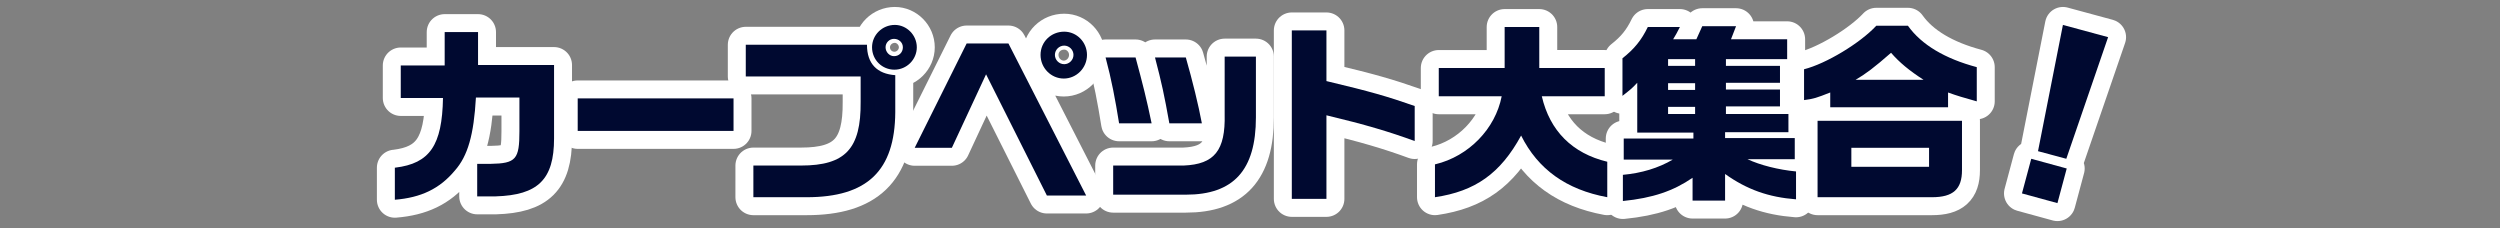
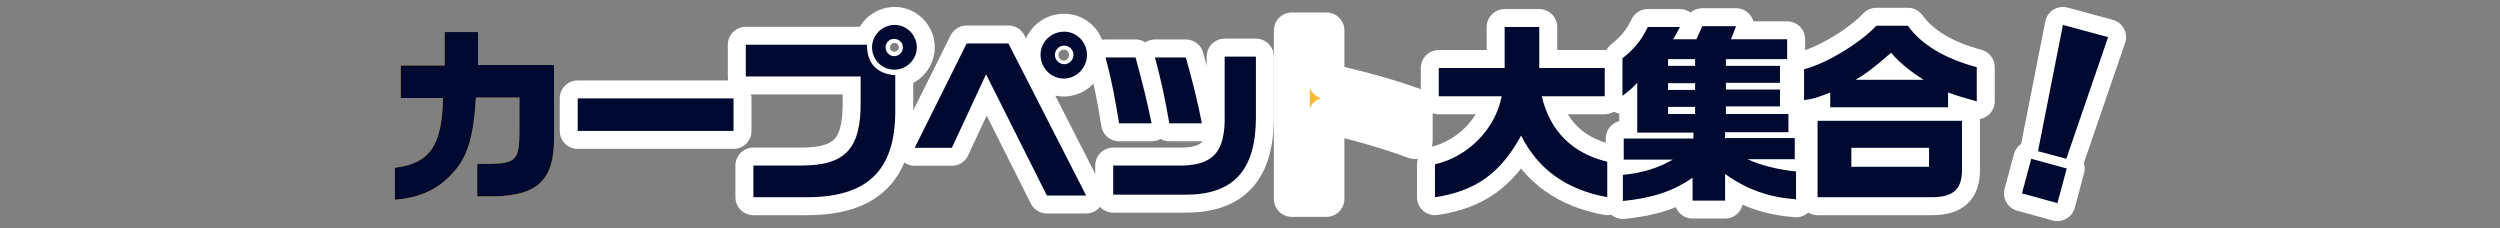
<svg xmlns="http://www.w3.org/2000/svg" version="1.1" id="tit" x="0px" y="0px" width="592px" height="54px" viewBox="0 0 592 54" style="enable-background:new 0 0 592 54;" xml:space="preserve">
  <rect x="0" y="0" width="592" height="54" fill="#808080" stroke="none" />
  <style type="text/css">
	.st0{fill:#F8BC33;}
	.st1{fill:none;stroke:#FFFFFF;stroke-width:8.504;stroke-linecap:round;stroke-linejoin:round;stroke-miterlimit:10;}
	.st2{fill:#000930;}
</style>
  <g id="pet">
    <g>
      <path class="st0" d="M93.6,39.7c8.2-1,11.1-5.3,11.3-16.5h-10v-7.7h10.4V7.6h7.9v7.8h18v17.4c0,9.7-3.8,13.4-13.8,13.7H113v-7.7    h3.2c6-0.1,6.8-1.1,6.8-7.7v-8h-10.3c-0.5,8.8-1.9,13.8-5,17.3c-3.6,4.3-8,6.4-14.2,6.9V39.7z" />
      <path class="st0" d="M136.8,23.3h36.9V31h-36.9V23.3z" />
      <path class="st0" d="M178.4,39.2h11.3c10.5,0,14.2-4,14.1-15.1v-6h-27.2v-7.5h28.7c0,4.5,2.4,6.9,6.7,7.2v8.8    c-0.1,13.8-6.6,20.1-21,20.1h-12.6V39.2z M206.5,11.2c0-2.9,2.4-5.3,5.4-5.3c2.8,0,5.2,2.4,5.2,5.3c0,2.9-2.4,5.3-5.3,5.3    S206.5,14.2,206.5,11.2z M213.8,11.2c0-1.1-0.9-2-2.1-2c-1.1,0-2,0.9-2,2c0,1.1,0.9,2.1,2,2.1C212.9,13.3,213.8,12.4,213.8,11.2z" />
-       <path class="st0" d="M233.5,17.6L225.4,35h-8.8l12.3-24.7h9.9l18.4,36h-9.3L233.5,17.6z M246.4,13c0-3.1,2.5-5.5,5.6-5.5    c3,0,5.4,2.5,5.4,5.5c0,3.1-2.5,5.6-5.5,5.6S246.4,16.1,246.4,13z M254.2,13c0-1.2-1-2.2-2.2-2.2c-1.2,0-2.2,1-2.2,2.2    c0,1.2,1,2.2,2.2,2.2C253.2,15.2,254.2,14.2,254.2,13z" />
      <path class="st0" d="M261.8,13.6h7.1c1.7,6.3,2.6,9.8,3.8,15.6H265C264.1,23.6,263.2,18.8,261.8,13.6z M263.6,39.2h16.7    c7.3-0.3,9.9-3.6,9.7-12.1V13.4h7.4v14.4c0,12.5-5.3,18.3-16.6,18.3h-17.2V39.2z M273.5,13.6h7.3c1.6,5.6,3,11.3,3.8,15.6h-7.7    C275.7,22.5,275.1,19.7,273.5,13.6z" />
      <path class="st0" d="M305.9,7.2h8.2v12c10.5,2.5,14.3,3.6,20.9,5.9v8.3c-6-2.2-11.7-3.9-20.9-6.1v19.8h-8.2V7.2z" />
      <path class="st0" d="M339.9,38.9c7.9-1.9,14.2-8.4,15.7-16.1h-14.9v-6.7h15.6V6.4h8.2v9.7H380v6.7h-14.9    c1.9,8.2,7.2,13.5,15.5,15.5v8.4c-9.7-1.8-16.4-6.6-20.4-14.6c-4.9,9-10.9,13.2-20.4,14.6V38.9z" />
      <path class="st0" d="M384.3,41.4c4.4-0.4,8.4-1.6,11.8-3.6h-11.6v-5H401v-1.4h-13.3V19.6c-1.3,1.4-1.6,1.6-3.5,3.1v-8.9    c2.8-2.2,4.5-4.3,6-7.4h7.6c-0.8,1.5-0.9,1.8-1.6,2.9h5.5l1.4-3.1h8l-1.2,3.1h13.3V14h-14.5v1.6h12.8v4h-12.8v1.6h12.8v4h-12.8V27    h14.8v4.3h-15v1.4H425v5h-11.2c3,1.4,7.3,2.5,11.5,2.9v6.6c-6.5-0.5-11.6-2.3-16.8-6v6.3h-7.7v-5.4c-4.5,3.1-9.4,4.8-16.5,5.5    V41.4z M401.4,15.6V14H395v1.6H401.4z M401.4,21.3v-1.6H395v1.6H401.4z M401.4,27v-1.7H395V27H401.4z" />
      <path class="st0" d="M433.4,21.9c-3.3,1.3-3.9,1.5-6.2,1.8v-7.3c5.2-1.3,13.3-6.2,17.1-10.3h7.5c3.2,4.5,8.8,7.8,16.3,9.8v8.1    c-3.2-0.9-4.6-1.3-6.8-2.1v3.5h-27.9V21.9z M430.4,28.6h34.2v11.7c0,4.5-2.1,6.4-7.1,6.4h-27.1V28.6z M456.8,39.5V35h-18.4v4.5    H456.8z M455.5,18.9c-3.4-2.2-5.7-4.1-7.7-6.4c-4,3.5-6,5-8.4,6.4H455.5z" />
-       <path class="st0" d="M481,37.6l8.4,2.3l-2.2,8.2l-8.4-2.3L481,37.6z M488.5,5.9l10.7,2.9l-9.9,28.8l-6.7-1.8L488.5,5.9z" />
    </g>
    <g>
-       <path class="st1" d="M93.6,39.7c8.2-1,11.1-5.3,11.3-16.5h-10v-7.7h10.4V7.6h7.9v7.8h18v17.4c0,9.7-3.8,13.4-13.8,13.7H113v-7.7    h3.2c6-0.1,6.8-1.1,6.8-7.7v-8h-10.3c-0.5,8.8-1.9,13.8-5,17.3c-3.6,4.3-8,6.4-14.2,6.9V39.7z" />
-       <path class="st1" d="M136.8,23.3h36.9V31h-36.9V23.3z" />
+       <path class="st1" d="M136.8,23.3h36.9V31h-36.9z" />
      <path class="st1" d="M178.4,39.2h11.3c10.5,0,14.2-4,14.1-15.1v-6h-27.2v-7.5h28.7c0,4.5,2.4,6.9,6.7,7.2v8.8    c-0.1,13.8-6.6,20.1-21,20.1h-12.6V39.2z M206.5,11.2c0-2.9,2.4-5.3,5.4-5.3c2.8,0,5.2,2.4,5.2,5.3c0,2.9-2.4,5.3-5.3,5.3    S206.5,14.2,206.5,11.2z M213.8,11.2c0-1.1-0.9-2-2.1-2c-1.1,0-2,0.9-2,2c0,1.1,0.9,2.1,2,2.1C212.9,13.3,213.8,12.4,213.8,11.2z" />
      <path class="st1" d="M233.5,17.6L225.4,35h-8.8l12.3-24.7h9.9l18.4,36h-9.3L233.5,17.6z M246.4,13c0-3.1,2.5-5.5,5.6-5.5    c3,0,5.4,2.5,5.4,5.5c0,3.1-2.5,5.6-5.5,5.6S246.4,16.1,246.4,13z M254.2,13c0-1.2-1-2.2-2.2-2.2c-1.2,0-2.2,1-2.2,2.2    c0,1.2,1,2.2,2.2,2.2C253.2,15.2,254.2,14.2,254.2,13z" />
      <path class="st1" d="M261.8,13.6h7.1c1.7,6.3,2.6,9.8,3.8,15.6H265C264.1,23.6,263.2,18.8,261.8,13.6z M263.6,39.2h16.7    c7.3-0.3,9.9-3.6,9.7-12.1V13.4h7.4v14.4c0,12.5-5.3,18.3-16.6,18.3h-17.2V39.2z M273.5,13.6h7.3c1.6,5.6,3,11.3,3.8,15.6h-7.7    C275.7,22.5,275.1,19.7,273.5,13.6z" />
      <path class="st1" d="M305.9,7.2h8.2v12c10.5,2.5,14.3,3.6,20.9,5.9v8.3c-6-2.2-11.7-3.9-20.9-6.1v19.8h-8.2V7.2z" />
      <path class="st1" d="M339.9,38.9c7.9-1.9,14.2-8.4,15.7-16.1h-14.9v-6.7h15.6V6.4h8.2v9.7H380v6.7h-14.9    c1.9,8.2,7.2,13.5,15.5,15.5v8.4c-9.7-1.8-16.4-6.6-20.4-14.6c-4.9,9-10.9,13.2-20.4,14.6V38.9z" />
      <path class="st1" d="M384.3,41.4c4.4-0.4,8.4-1.6,11.8-3.6h-11.6v-5H401v-1.4h-13.3V19.6c-1.3,1.4-1.6,1.6-3.5,3.1v-8.9    c2.8-2.2,4.5-4.3,6-7.4h7.6c-0.8,1.5-0.9,1.8-1.6,2.9h5.5l1.4-3.1h8l-1.2,3.1h13.3V14h-14.5v1.6h12.8v4h-12.8v1.6h12.8v4h-12.8V27    h14.8v4.3h-15v1.4H425v5h-11.2c3,1.4,7.3,2.5,11.5,2.9v6.6c-6.5-0.5-11.6-2.3-16.8-6v6.3h-7.7v-5.4c-4.5,3.1-9.4,4.8-16.5,5.5    V41.4z M401.4,15.6V14H395v1.6H401.4z M401.4,21.3v-1.6H395v1.6H401.4z M401.4,27v-1.7H395V27H401.4z" />
      <path class="st1" d="M433.4,21.9c-3.3,1.3-3.9,1.5-6.2,1.8v-7.3c5.2-1.3,13.3-6.2,17.1-10.3h7.5c3.2,4.5,8.8,7.8,16.3,9.8v8.1    c-3.2-0.9-4.6-1.3-6.8-2.1v3.5h-27.9V21.9z M430.4,28.6h34.2v11.7c0,4.5-2.1,6.4-7.1,6.4h-27.1V28.6z M456.8,39.5V35h-18.4v4.5    H456.8z M455.5,18.9c-3.4-2.2-5.7-4.1-7.7-6.4c-4,3.5-6,5-8.4,6.4H455.5z" />
      <path class="st1" d="M481,37.6l8.4,2.3l-2.2,8.2l-8.4-2.3L481,37.6z M488.5,5.9l10.7,2.9l-9.9,28.8l-6.7-1.8L488.5,5.9z" />
    </g>
    <g>
      <path class="st2" d="M93.6,39.7c8.2-1,11.1-5.3,11.3-16.5h-10v-7.7h10.4V7.6h7.9v7.8h18v17.4c0,9.7-3.8,13.4-13.8,13.7H113v-7.7    h3.2c6-0.1,6.8-1.1,6.8-7.7v-8h-10.3c-0.5,8.8-1.9,13.8-5,17.3c-3.6,4.3-8,6.4-14.2,6.9V39.7z" />
      <path class="st2" d="M136.8,23.3h36.9V31h-36.9V23.3z" />
      <path class="st2" d="M178.4,39.2h11.3c10.5,0,14.2-4,14.1-15.1v-6h-27.2v-7.5h28.7c0,4.5,2.4,6.9,6.7,7.2v8.8    c-0.1,13.8-6.6,20.1-21,20.1h-12.6V39.2z M206.5,11.2c0-2.9,2.4-5.3,5.4-5.3c2.8,0,5.2,2.4,5.2,5.3c0,2.9-2.4,5.3-5.3,5.3    S206.5,14.2,206.5,11.2z M213.8,11.2c0-1.1-0.9-2-2.1-2c-1.1,0-2,0.9-2,2c0,1.1,0.9,2.1,2,2.1C212.9,13.3,213.8,12.4,213.8,11.2z" />
      <path class="st2" d="M233.5,17.6L225.4,35h-8.8l12.3-24.7h9.9l18.4,36h-9.3L233.5,17.6z M246.4,13c0-3.1,2.5-5.5,5.6-5.5    c3,0,5.4,2.5,5.4,5.5c0,3.1-2.5,5.6-5.5,5.6S246.4,16.1,246.4,13z M254.2,13c0-1.2-1-2.2-2.2-2.2c-1.2,0-2.2,1-2.2,2.2    c0,1.2,1,2.2,2.2,2.2C253.2,15.2,254.2,14.2,254.2,13z" />
      <path class="st2" d="M261.8,13.6h7.1c1.7,6.3,2.6,9.8,3.8,15.6H265C264.1,23.6,263.2,18.8,261.8,13.6z M263.6,39.2h16.7    c7.3-0.3,9.9-3.6,9.7-12.1V13.4h7.4v14.4c0,12.5-5.3,18.3-16.6,18.3h-17.2V39.2z M273.5,13.6h7.3c1.6,5.6,3,11.3,3.8,15.6h-7.7    C275.7,22.5,275.1,19.7,273.5,13.6z" />
-       <path class="st2" d="M305.9,7.2h8.2v12c10.5,2.5,14.3,3.6,20.9,5.9v8.3c-6-2.2-11.7-3.9-20.9-6.1v19.8h-8.2V7.2z" />
      <path class="st2" d="M339.9,38.9c7.9-1.9,14.2-8.4,15.7-16.1h-14.9v-6.7h15.6V6.4h8.2v9.7H380v6.7h-14.9    c1.9,8.2,7.2,13.5,15.5,15.5v8.4c-9.7-1.8-16.4-6.6-20.4-14.6c-4.9,9-10.9,13.2-20.4,14.6V38.9z" />
      <path class="st2" d="M384.3,41.4c4.4-0.4,8.4-1.6,11.8-3.6h-11.6v-5H401v-1.4h-13.3V19.6c-1.3,1.4-1.6,1.6-3.5,3.1v-8.9    c2.8-2.2,4.5-4.3,6-7.4h7.6c-0.8,1.5-0.9,1.8-1.6,2.9h5.5l1.4-3.1h8l-1.2,3.1h13.3V14h-14.5v1.6h12.8v4h-12.8v1.6h12.8v4h-12.8V27    h14.8v4.3h-15v1.4H425v5h-11.2c3,1.4,7.3,2.5,11.5,2.9v6.6c-6.5-0.5-11.6-2.3-16.8-6v6.3h-7.7v-5.4c-4.5,3.1-9.4,4.8-16.5,5.5    V41.4z M401.4,15.6V14H395v1.6H401.4z M401.4,21.3v-1.6H395v1.6H401.4z M401.4,27v-1.7H395V27H401.4z" />
      <path class="st2" d="M433.4,21.9c-3.3,1.3-3.9,1.5-6.2,1.8v-7.3c5.2-1.3,13.3-6.2,17.1-10.3h7.5c3.2,4.5,8.8,7.8,16.3,9.8v8.1    c-3.2-0.9-4.6-1.3-6.8-2.1v3.5h-27.9V21.9z M430.4,28.6h34.2v11.7c0,4.5-2.1,6.4-7.1,6.4h-27.1V28.6z M456.8,39.5V35h-18.4v4.5    H456.8z M455.5,18.9c-3.4-2.2-5.7-4.1-7.7-6.4c-4,3.5-6,5-8.4,6.4H455.5z" />
      <path class="st2" d="M481,37.6l8.4,2.3l-2.2,8.2l-8.4-2.3L481,37.6z M488.5,5.9l10.7,2.9l-9.9,28.8l-6.7-1.8L488.5,5.9z" />
    </g>
  </g>
</svg>